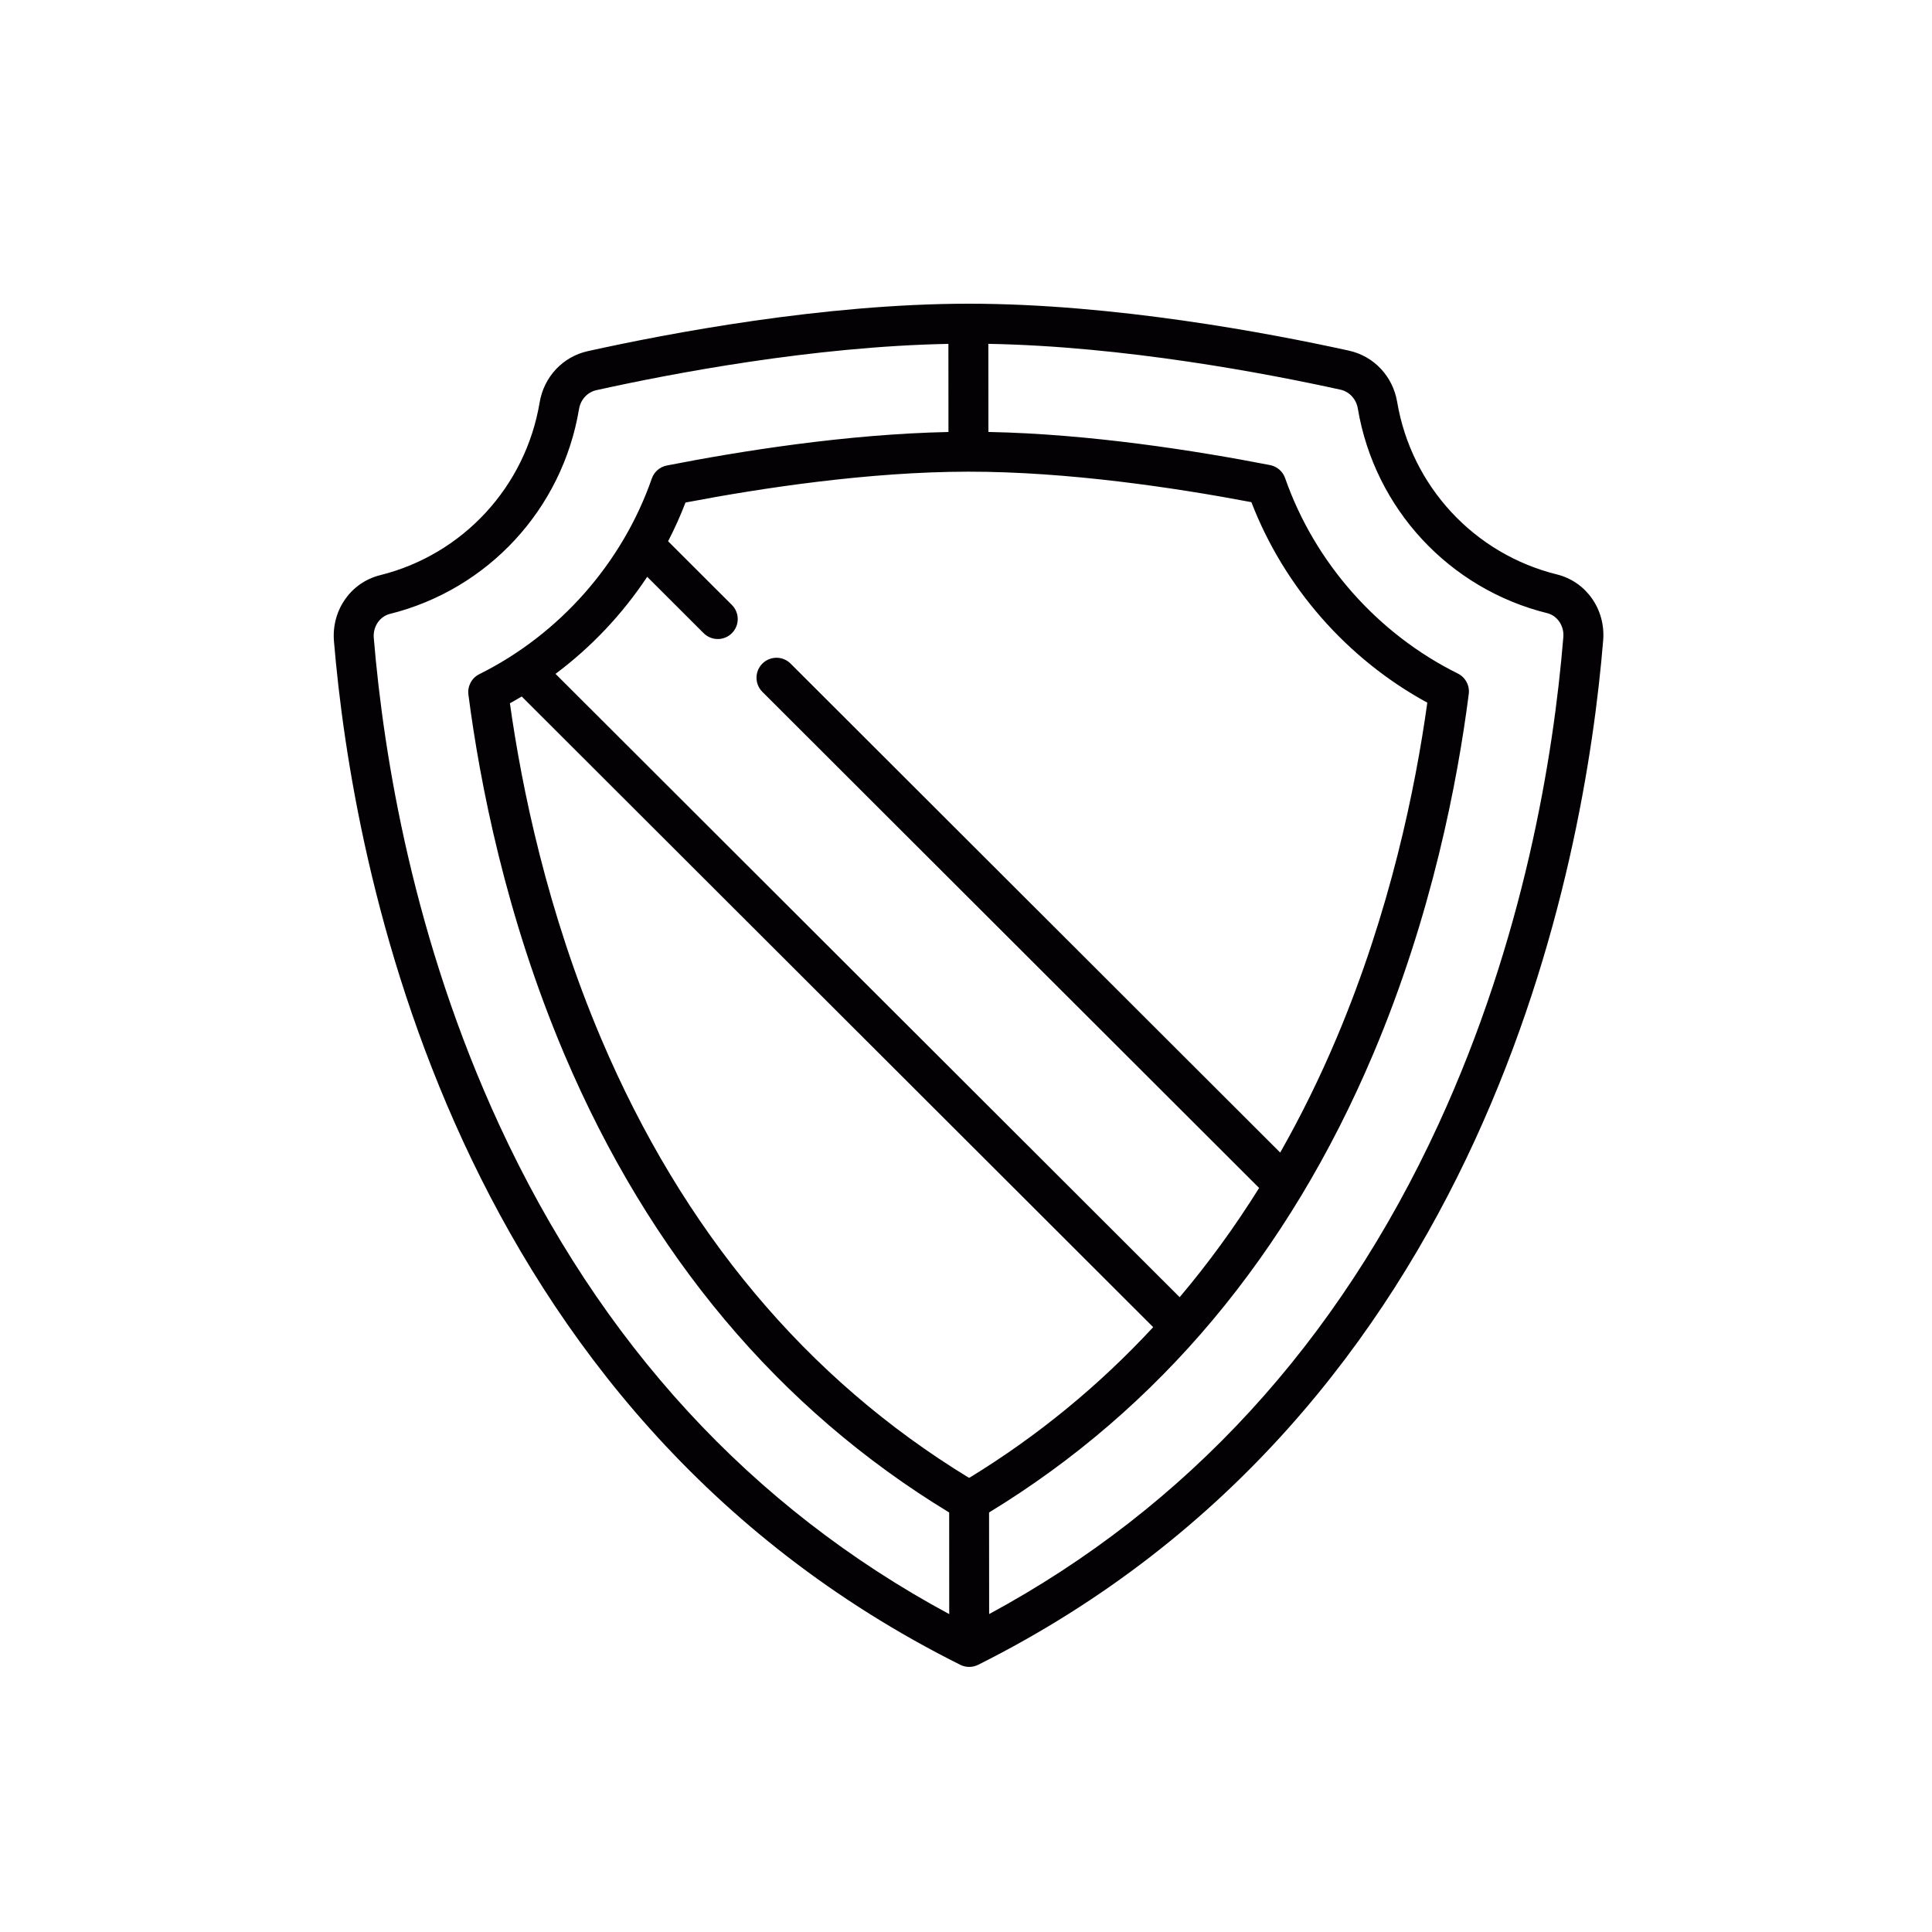
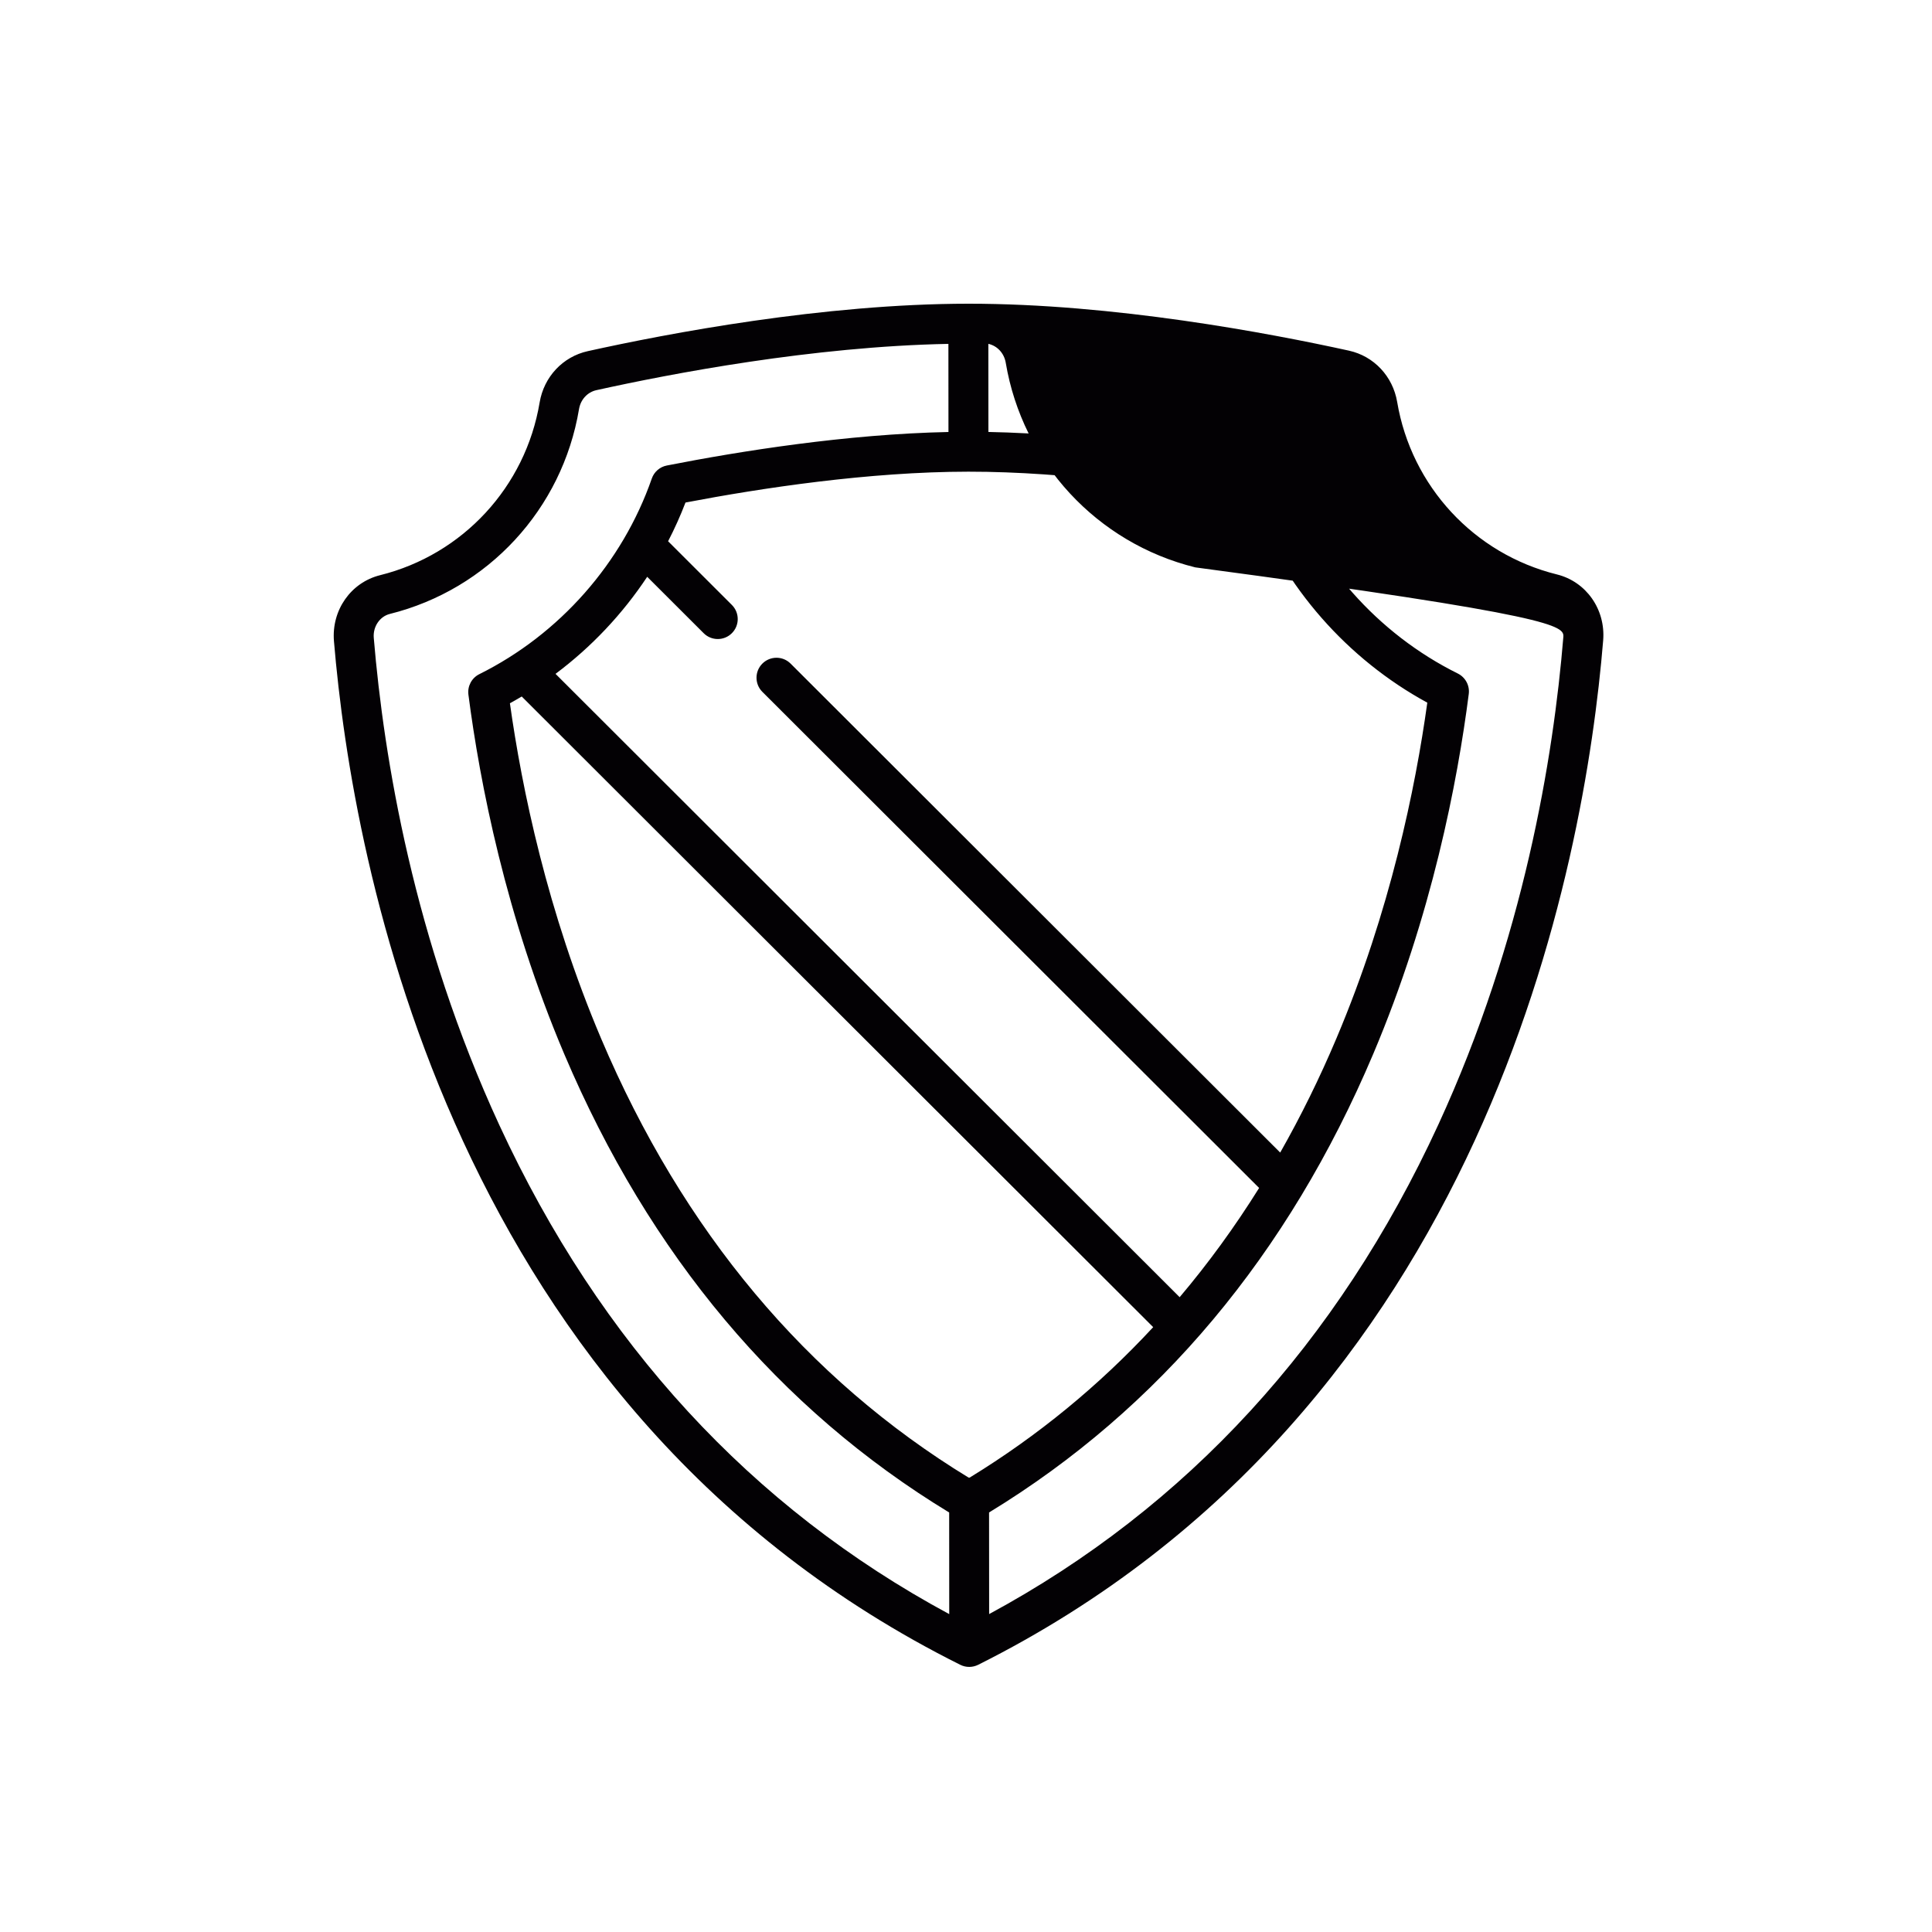
<svg xmlns="http://www.w3.org/2000/svg" version="1.1" id="Layer_1" x="0px" y="0px" width="100px" height="100px" viewBox="256 346 100 100" enable-background="new 256 346 100 100" xml:space="preserve">
-   <path fill="#030104" d="M336.584,375.732c-4.287-1.062-7.531-4.566-8.267-8.928c-0.225-1.328-1.203-2.369-2.494-2.654  c-4.135-0.91-12.191-2.435-19.703-2.43c-7.51,0.004-15.565,1.541-19.698,2.456c-1.291,0.286-2.269,1.329-2.491,2.657  c-0.729,4.362-3.97,7.871-8.255,8.938c-1.519,0.378-2.522,1.814-2.391,3.414c0.965,11.546,6.052,39.824,32.419,52.985  c0.146,0.073,0.304,0.109,0.463,0.109c0.158,0,0.316-0.037,0.462-0.109c26.352-13.195,31.4-41.479,32.351-53.027  C339.109,377.542,338.104,376.108,336.584,375.732z M322.263,405.657l-25.342-25.309c-0.404-0.404-1.058-0.403-1.462,0.001  c-0.403,0.404-0.403,1.058,0.001,1.461l25.712,25.679c-1.257,2.013-2.628,3.897-4.113,5.653l-32.305-32.263  c1.856-1.388,3.467-3.095,4.745-5.024l2.923,2.919c0.201,0.202,0.467,0.302,0.73,0.302c0.266,0,0.529-0.101,0.731-0.303  c0.403-0.403,0.403-1.058-0.001-1.461l-3.301-3.297c0.336-0.65,0.638-1.319,0.9-2.004c3.938-0.751,9.498-1.594,14.645-1.597  c5.146-0.003,10.706,0.831,14.646,1.578c1.692,4.396,4.965,8.124,9.105,10.378c-0.611,4.407-1.917,10.787-4.699,17.365  C324.301,401.811,323.327,403.784,322.263,405.657z M306.188,422.481c-0.01,0-0.019-0.001-0.026-0.001s-0.019,0.001-0.026,0.001  c-8.396-5.122-14.795-12.765-19.021-22.722c-2.791-6.575-4.105-12.952-4.722-17.358c0.206-0.113,0.409-0.23,0.611-0.35  l32.685,32.642C312.882,417.723,309.711,420.324,306.188,422.481z M281.849,404.242c-4.436-9.598-5.984-19.017-6.503-25.228  c-0.048-0.575,0.309-1.106,0.829-1.236c5.085-1.267,8.93-5.429,9.795-10.604c0.082-0.492,0.435-0.876,0.898-0.979  c3.861-0.855,11.207-2.262,18.221-2.396l0.003,4.561c-5.264,0.109-10.778,0.989-14.579,1.735c-0.359,0.07-0.656,0.327-0.776,0.674  c-1.522,4.372-4.776,8.062-8.928,10.126c-0.394,0.196-0.621,0.621-0.564,1.059c0.589,4.543,1.928,11.459,4.965,18.614  c4.412,10.391,11.112,18.367,19.919,23.718l0.003,5.26C294.892,424.029,287.063,415.523,281.849,404.242z M336.918,378.974  c-0.51,6.211-2.047,15.632-6.47,25.236c-5.2,11.29-13.018,19.805-23.25,25.334l-0.004-5.259  c8.801-5.363,15.489-13.348,19.889-23.744c3.028-7.158,4.358-14.077,4.94-18.621c0.056-0.438-0.173-0.862-0.566-1.058  c-4.153-2.059-7.412-5.746-8.94-10.116c-0.12-0.346-0.417-0.603-0.776-0.673c-3.803-0.74-9.317-1.613-14.581-1.715l-0.003-4.561  c7.014,0.125,14.36,1.522,18.224,2.372c0.464,0.103,0.817,0.486,0.9,0.979c0.871,5.174,4.722,9.332,9.809,10.591  C336.608,377.868,336.966,378.399,336.918,378.974z" />
+   <path fill="#030104" d="M336.584,375.732c-4.287-1.062-7.531-4.566-8.267-8.928c-0.225-1.328-1.203-2.369-2.494-2.654  c-4.135-0.91-12.191-2.435-19.703-2.43c-7.51,0.004-15.565,1.541-19.698,2.456c-1.291,0.286-2.269,1.329-2.491,2.657  c-0.729,4.362-3.97,7.871-8.255,8.938c-1.519,0.378-2.522,1.814-2.391,3.414c0.965,11.546,6.052,39.824,32.419,52.985  c0.146,0.073,0.304,0.109,0.463,0.109c0.158,0,0.316-0.037,0.462-0.109c26.352-13.195,31.4-41.479,32.351-53.027  C339.109,377.542,338.104,376.108,336.584,375.732z M322.263,405.657l-25.342-25.309c-0.404-0.404-1.058-0.403-1.462,0.001  c-0.403,0.404-0.403,1.058,0.001,1.461l25.712,25.679c-1.257,2.013-2.628,3.897-4.113,5.653l-32.305-32.263  c1.856-1.388,3.467-3.095,4.745-5.024l2.923,2.919c0.201,0.202,0.467,0.302,0.73,0.302c0.266,0,0.529-0.101,0.731-0.303  c0.403-0.403,0.403-1.058-0.001-1.461l-3.301-3.297c0.336-0.65,0.638-1.319,0.9-2.004c3.938-0.751,9.498-1.594,14.645-1.597  c5.146-0.003,10.706,0.831,14.646,1.578c1.692,4.396,4.965,8.124,9.105,10.378c-0.611,4.407-1.917,10.787-4.699,17.365  C324.301,401.811,323.327,403.784,322.263,405.657z M306.188,422.481c-0.01,0-0.019-0.001-0.026-0.001s-0.019,0.001-0.026,0.001  c-8.396-5.122-14.795-12.765-19.021-22.722c-2.791-6.575-4.105-12.952-4.722-17.358c0.206-0.113,0.409-0.23,0.611-0.35  l32.685,32.642C312.882,417.723,309.711,420.324,306.188,422.481z M281.849,404.242c-4.436-9.598-5.984-19.017-6.503-25.228  c-0.048-0.575,0.309-1.106,0.829-1.236c5.085-1.267,8.93-5.429,9.795-10.604c0.082-0.492,0.435-0.876,0.898-0.979  c3.861-0.855,11.207-2.262,18.221-2.396l0.003,4.561c-5.264,0.109-10.778,0.989-14.579,1.735c-0.359,0.07-0.656,0.327-0.776,0.674  c-1.522,4.372-4.776,8.062-8.928,10.126c-0.394,0.196-0.621,0.621-0.564,1.059c0.589,4.543,1.928,11.459,4.965,18.614  c4.412,10.391,11.112,18.367,19.919,23.718l0.003,5.26C294.892,424.029,287.063,415.523,281.849,404.242z M336.918,378.974  c-0.51,6.211-2.047,15.632-6.47,25.236c-5.2,11.29-13.018,19.805-23.25,25.334l-0.004-5.259  c8.801-5.363,15.489-13.348,19.889-23.744c3.028-7.158,4.358-14.077,4.94-18.621c0.056-0.438-0.173-0.862-0.566-1.058  c-4.153-2.059-7.412-5.746-8.94-10.116c-0.12-0.346-0.417-0.603-0.776-0.673c-3.803-0.74-9.317-1.613-14.581-1.715l-0.003-4.561  c0.464,0.103,0.817,0.486,0.9,0.979c0.871,5.174,4.722,9.332,9.809,10.591  C336.608,377.868,336.966,378.399,336.918,378.974z" />
</svg>